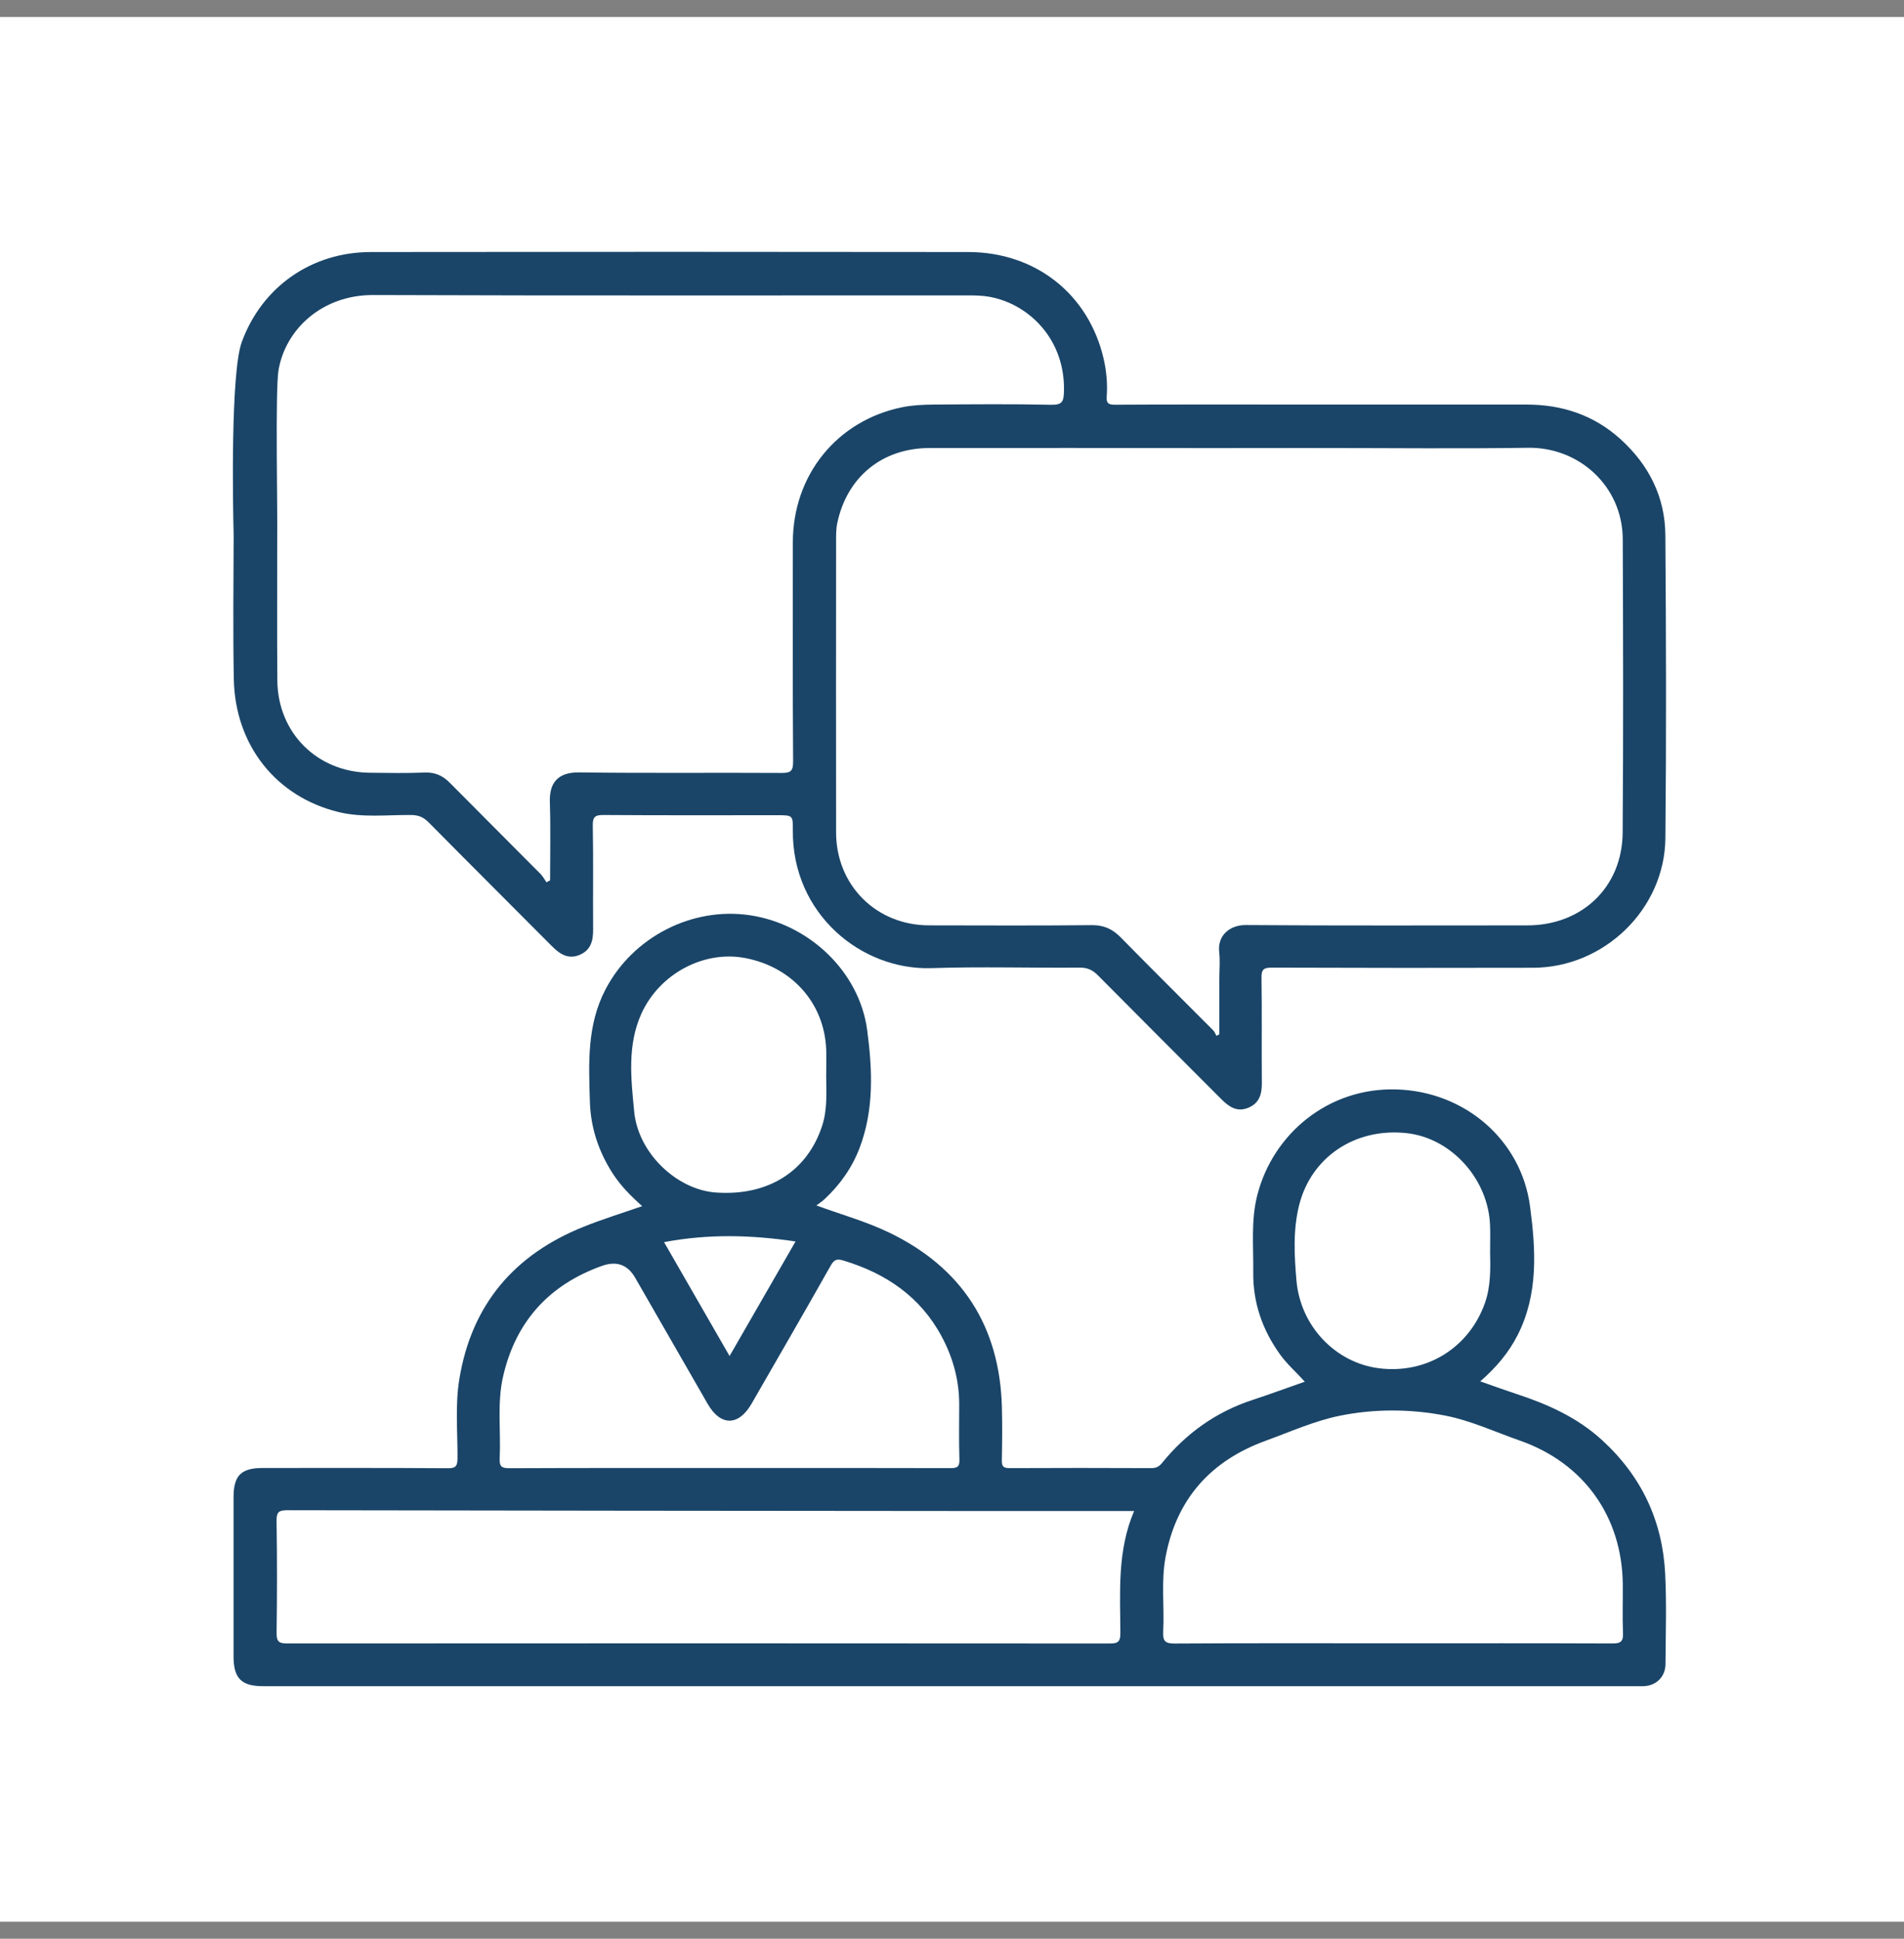
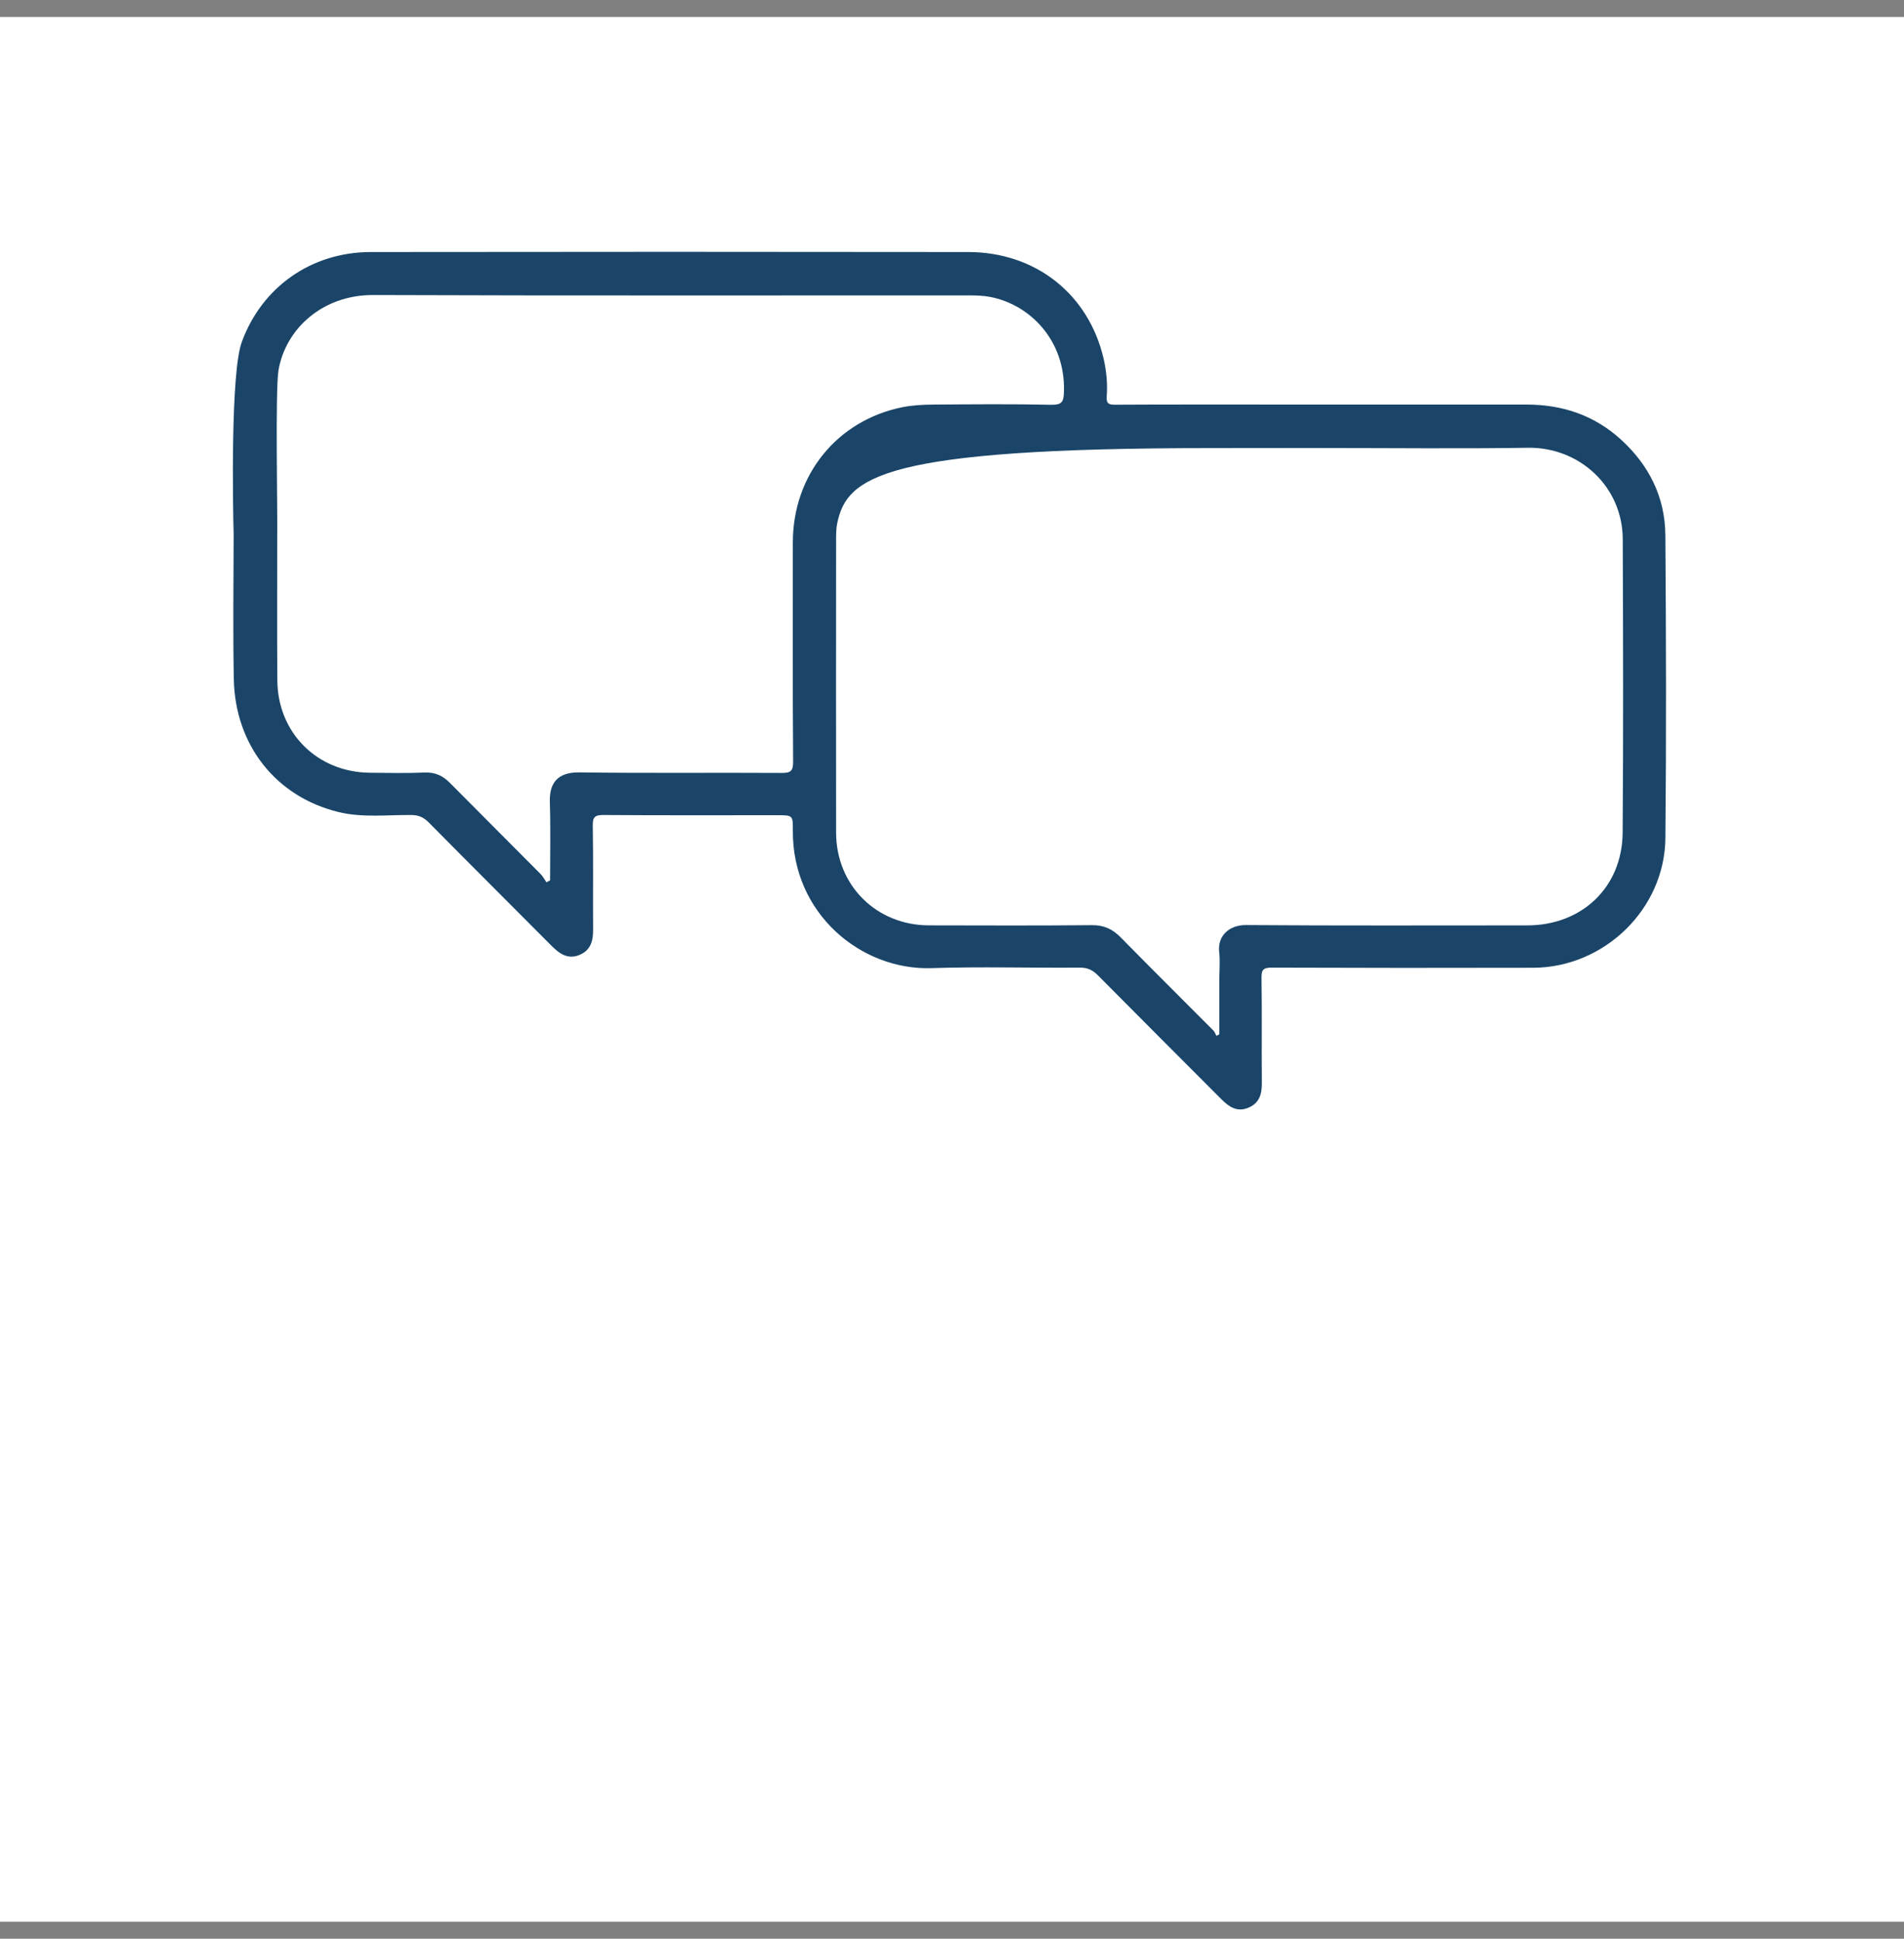
<svg xmlns="http://www.w3.org/2000/svg" width="56" height="57" viewBox="0 0 56 57" fill="none">
  <rect x="0" y="0" width="56" height="57" fill="#808080" stroke="none" />
  <rect width="56" height="56" transform="translate(0 0.5)" fill="white" />
-   <path d="M18.887 35.461C18.55 35.16 18.252 34.859 18.021 34.501C17.609 33.861 17.373 33.161 17.35 32.398C17.315 31.269 17.258 30.14 17.811 29.085C18.612 27.553 20.35 26.652 22.064 26.91C23.802 27.172 25.276 28.569 25.505 30.284C25.659 31.444 25.713 32.623 25.28 33.756C25.058 34.337 24.706 34.832 24.253 35.255C24.186 35.318 24.108 35.368 24.012 35.441C24.761 35.715 25.479 35.915 26.141 36.233C28.286 37.263 29.406 38.987 29.468 41.38C29.481 41.899 29.476 42.419 29.466 42.938C29.462 43.114 29.515 43.164 29.692 43.164C31.082 43.157 32.471 43.158 33.861 43.164C34 43.164 34.088 43.122 34.175 43.016C34.883 42.143 35.761 41.513 36.835 41.161C37.341 40.994 37.842 40.81 38.377 40.623C38.124 40.343 37.861 40.114 37.655 39.831C37.128 39.102 36.848 38.295 36.86 37.396C36.87 36.641 36.788 35.883 36.98 35.136C37.438 33.342 39.062 31.968 41.076 32.03C43.089 32.092 44.745 33.517 45.002 35.474C45.169 36.742 45.252 38.039 44.637 39.251C44.375 39.768 44.011 40.199 43.537 40.613C43.915 40.745 44.257 40.87 44.603 40.984C45.522 41.286 46.388 41.672 47.119 42.34C48.282 43.403 48.898 44.716 48.976 46.273C49.02 47.154 48.99 48.038 48.985 48.921C48.983 49.299 48.713 49.563 48.341 49.575C48.279 49.577 48.217 49.575 48.155 49.575C34.683 49.575 21.211 49.575 7.738 49.575C7.098 49.575 6.869 49.344 6.869 48.695C6.869 47.137 6.869 45.58 6.869 44.022C6.869 43.383 7.09 43.16 7.725 43.16C9.54 43.16 11.355 43.155 13.17 43.167C13.41 43.169 13.454 43.1 13.456 42.874C13.461 42.096 13.383 41.314 13.511 40.542C13.871 38.348 15.133 36.88 17.174 36.064C17.724 35.844 18.292 35.669 18.887 35.462V35.461ZM33.355 44.425C31.712 44.425 30.116 44.426 28.521 44.425C21.835 44.42 15.148 44.414 8.461 44.402C8.215 44.402 8.13 44.441 8.134 44.714C8.152 45.814 8.15 46.915 8.135 48.015C8.132 48.27 8.213 48.319 8.45 48.319C16.516 48.314 24.582 48.313 32.649 48.32C32.9 48.32 32.953 48.248 32.952 48.01C32.947 46.811 32.855 45.6 33.356 44.426L33.355 44.425ZM40.956 48.314C43.112 48.314 45.27 48.31 47.426 48.319C47.673 48.32 47.746 48.255 47.735 48.01C47.715 47.533 47.734 47.054 47.729 46.577C47.708 44.588 46.579 43.012 44.706 42.356C43.976 42.101 43.261 41.767 42.509 41.62C41.486 41.422 40.423 41.416 39.4 41.625C38.659 41.776 37.952 42.095 37.234 42.356C35.618 42.942 34.605 44.062 34.283 45.769C34.145 46.498 34.25 47.24 34.212 47.974C34.198 48.242 34.263 48.322 34.547 48.321C36.683 48.307 38.82 48.314 40.956 48.314ZM21.455 43.16C23.623 43.16 25.791 43.158 27.958 43.164C28.154 43.164 28.224 43.126 28.218 42.914C28.201 42.374 28.211 41.833 28.212 41.294C28.212 40.585 28.032 39.921 27.7 39.301C27.073 38.127 26.063 37.441 24.814 37.063C24.635 37.009 24.541 37.016 24.435 37.205C23.668 38.566 22.883 39.916 22.105 41.27C21.724 41.931 21.194 41.935 20.816 41.279C20.103 40.041 19.392 38.803 18.681 37.566C18.459 37.181 18.134 37.065 17.705 37.218C16.151 37.773 15.171 38.85 14.799 40.459C14.614 41.256 14.736 42.073 14.697 42.88C14.686 43.117 14.754 43.168 14.984 43.167C17.142 43.157 19.299 43.161 21.457 43.161L21.455 43.16ZM43.827 36.776C43.827 36.527 43.835 36.278 43.825 36.028C43.776 34.664 42.683 33.457 41.371 33.315C39.866 33.151 38.573 34.01 38.213 35.42C38.026 36.155 38.067 36.908 38.131 37.648C38.248 38.994 39.28 40.063 40.55 40.227C41.944 40.407 43.203 39.637 43.673 38.313C43.85 37.814 43.837 37.295 43.826 36.776H43.827ZM24.3 31.615C24.3 31.355 24.31 31.096 24.299 30.837C24.238 29.487 23.293 28.43 21.918 28.167C20.696 27.934 19.395 28.632 18.865 29.802C18.443 30.735 18.561 31.726 18.653 32.682C18.772 33.919 19.919 34.977 21.046 35.06C22.585 35.174 23.748 34.441 24.183 33.092C24.339 32.608 24.303 32.11 24.299 31.614L24.3 31.615ZM23.398 36.5C22.086 36.305 20.831 36.274 19.531 36.52C20.192 37.669 20.818 38.756 21.458 39.868C22.101 38.753 22.724 37.669 23.398 36.5Z" fill="#1A4568" />
-   <path d="M38.877 13.171C38.877 13.171 35.863 13.175 35.647 13.174C32.878 13.17 30.109 13.169 27.34 13.172C25.95 13.174 24.911 14.02 24.625 15.382C24.587 15.562 24.591 15.752 24.591 15.939C24.589 18.784 24.588 21.629 24.591 24.474C24.592 26.027 25.771 27.204 27.324 27.206C28.921 27.209 30.518 27.216 32.115 27.2C32.469 27.197 32.721 27.315 32.962 27.56C33.864 28.479 34.778 29.384 35.686 30.296C35.727 30.338 35.748 30.402 35.778 30.455C35.807 30.439 35.835 30.424 35.863 30.408C35.863 29.865 35.863 29.32 35.863 28.776C35.863 28.517 35.888 28.254 35.859 27.998C35.8 27.489 36.184 27.194 36.642 27.197C39.4 27.218 42.159 27.207 44.918 27.207C46.527 27.207 47.712 26.086 47.725 24.482C47.747 21.606 47.739 18.729 47.728 15.853C47.722 14.297 46.445 13.144 44.946 13.165C42.924 13.195 40.901 13.172 38.879 13.172C38.755 13.172 38.633 13.182 38.512 13.129C38.238 13.01 38.08 12.813 38.092 12.508C38.104 12.215 38.271 12.036 38.537 11.934C38.657 11.888 38.781 11.895 38.905 11.895C40.907 11.895 42.909 11.893 44.91 11.895C45.953 11.896 46.887 12.208 47.666 12.915C48.496 13.668 48.972 14.609 48.981 15.731C49.003 18.7 49.011 21.671 48.982 24.641C48.962 26.729 47.182 28.448 45.092 28.453C42.531 28.46 39.969 28.458 37.408 28.449C37.17 28.448 37.099 28.5 37.103 28.749C37.119 29.777 37.103 30.806 37.113 31.833C37.116 32.161 37.047 32.428 36.719 32.567C36.383 32.708 36.145 32.54 35.922 32.317C34.713 31.105 33.5 29.896 32.295 28.679C32.139 28.521 31.987 28.447 31.757 28.449C30.305 28.461 28.852 28.416 27.402 28.464C25.325 28.534 23.298 26.86 23.319 24.416C23.323 23.968 23.316 23.968 22.863 23.968C21.162 23.968 19.461 23.974 17.76 23.962C17.512 23.96 17.43 24.004 17.435 24.274C17.454 25.292 17.437 26.31 17.445 27.328C17.448 27.654 17.379 27.93 17.057 28.07C16.717 28.219 16.466 28.052 16.232 27.817C15.024 26.603 13.81 25.395 12.607 24.178C12.457 24.027 12.31 23.963 12.095 23.962C11.382 23.955 10.662 24.046 9.958 23.875C8.122 23.429 6.915 21.912 6.877 19.968C6.85 18.567 6.868 17.165 6.872 15.763C6.873 15.329 7.141 15.021 7.501 15.011C7.867 15 8.152 15.323 8.153 15.768C8.156 17.181 8.145 18.593 8.157 20.005C8.17 21.55 9.331 22.703 10.877 22.719C11.416 22.725 11.956 22.736 12.494 22.713C12.802 22.701 13.027 22.809 13.236 23.021C14.119 23.914 15.01 24.799 15.894 25.691C15.965 25.762 16.015 25.856 16.073 25.94L16.179 25.884C16.179 25.118 16.197 24.35 16.172 23.584C16.155 23.047 16.375 22.699 17.043 22.709C19.024 22.736 21.004 22.713 22.985 22.725C23.246 22.726 23.328 22.679 23.327 22.395C23.312 20.246 23.318 18.096 23.319 15.946C23.32 13.969 24.614 12.364 26.536 11.973C26.838 11.912 27.153 11.897 27.462 11.895C28.613 11.886 29.765 11.876 30.916 11.901C31.25 11.908 31.285 11.797 31.293 11.505C31.332 9.996 30.284 8.947 29.112 8.728C28.91 8.69 28.699 8.685 28.493 8.685C22.655 8.682 16.815 8.696 10.977 8.674C9.497 8.669 8.404 9.656 8.192 10.881C8.091 11.465 8.168 15.175 8.153 15.767C8.144 16.115 6.883 16.149 6.873 15.76C6.847 14.834 6.781 10.958 7.111 10.056C7.701 8.442 9.152 7.413 10.904 7.41C16.763 7.402 22.623 7.402 28.482 7.41C30.465 7.413 32.023 8.655 32.46 10.549C32.544 10.914 32.578 11.288 32.55 11.661C32.536 11.861 32.607 11.9 32.794 11.899C33.768 11.89 37.927 11.893 38.902 11.895" fill="#1A4568" />
+   <path d="M38.877 13.171C38.877 13.171 35.863 13.175 35.647 13.174C25.95 13.174 24.911 14.02 24.625 15.382C24.587 15.562 24.591 15.752 24.591 15.939C24.589 18.784 24.588 21.629 24.591 24.474C24.592 26.027 25.771 27.204 27.324 27.206C28.921 27.209 30.518 27.216 32.115 27.2C32.469 27.197 32.721 27.315 32.962 27.56C33.864 28.479 34.778 29.384 35.686 30.296C35.727 30.338 35.748 30.402 35.778 30.455C35.807 30.439 35.835 30.424 35.863 30.408C35.863 29.865 35.863 29.32 35.863 28.776C35.863 28.517 35.888 28.254 35.859 27.998C35.8 27.489 36.184 27.194 36.642 27.197C39.4 27.218 42.159 27.207 44.918 27.207C46.527 27.207 47.712 26.086 47.725 24.482C47.747 21.606 47.739 18.729 47.728 15.853C47.722 14.297 46.445 13.144 44.946 13.165C42.924 13.195 40.901 13.172 38.879 13.172C38.755 13.172 38.633 13.182 38.512 13.129C38.238 13.01 38.08 12.813 38.092 12.508C38.104 12.215 38.271 12.036 38.537 11.934C38.657 11.888 38.781 11.895 38.905 11.895C40.907 11.895 42.909 11.893 44.91 11.895C45.953 11.896 46.887 12.208 47.666 12.915C48.496 13.668 48.972 14.609 48.981 15.731C49.003 18.7 49.011 21.671 48.982 24.641C48.962 26.729 47.182 28.448 45.092 28.453C42.531 28.46 39.969 28.458 37.408 28.449C37.17 28.448 37.099 28.5 37.103 28.749C37.119 29.777 37.103 30.806 37.113 31.833C37.116 32.161 37.047 32.428 36.719 32.567C36.383 32.708 36.145 32.54 35.922 32.317C34.713 31.105 33.5 29.896 32.295 28.679C32.139 28.521 31.987 28.447 31.757 28.449C30.305 28.461 28.852 28.416 27.402 28.464C25.325 28.534 23.298 26.86 23.319 24.416C23.323 23.968 23.316 23.968 22.863 23.968C21.162 23.968 19.461 23.974 17.76 23.962C17.512 23.96 17.43 24.004 17.435 24.274C17.454 25.292 17.437 26.31 17.445 27.328C17.448 27.654 17.379 27.93 17.057 28.07C16.717 28.219 16.466 28.052 16.232 27.817C15.024 26.603 13.81 25.395 12.607 24.178C12.457 24.027 12.31 23.963 12.095 23.962C11.382 23.955 10.662 24.046 9.958 23.875C8.122 23.429 6.915 21.912 6.877 19.968C6.85 18.567 6.868 17.165 6.872 15.763C6.873 15.329 7.141 15.021 7.501 15.011C7.867 15 8.152 15.323 8.153 15.768C8.156 17.181 8.145 18.593 8.157 20.005C8.17 21.55 9.331 22.703 10.877 22.719C11.416 22.725 11.956 22.736 12.494 22.713C12.802 22.701 13.027 22.809 13.236 23.021C14.119 23.914 15.01 24.799 15.894 25.691C15.965 25.762 16.015 25.856 16.073 25.94L16.179 25.884C16.179 25.118 16.197 24.35 16.172 23.584C16.155 23.047 16.375 22.699 17.043 22.709C19.024 22.736 21.004 22.713 22.985 22.725C23.246 22.726 23.328 22.679 23.327 22.395C23.312 20.246 23.318 18.096 23.319 15.946C23.32 13.969 24.614 12.364 26.536 11.973C26.838 11.912 27.153 11.897 27.462 11.895C28.613 11.886 29.765 11.876 30.916 11.901C31.25 11.908 31.285 11.797 31.293 11.505C31.332 9.996 30.284 8.947 29.112 8.728C28.91 8.69 28.699 8.685 28.493 8.685C22.655 8.682 16.815 8.696 10.977 8.674C9.497 8.669 8.404 9.656 8.192 10.881C8.091 11.465 8.168 15.175 8.153 15.767C8.144 16.115 6.883 16.149 6.873 15.76C6.847 14.834 6.781 10.958 7.111 10.056C7.701 8.442 9.152 7.413 10.904 7.41C16.763 7.402 22.623 7.402 28.482 7.41C30.465 7.413 32.023 8.655 32.46 10.549C32.544 10.914 32.578 11.288 32.55 11.661C32.536 11.861 32.607 11.9 32.794 11.899C33.768 11.89 37.927 11.893 38.902 11.895" fill="#1A4568" />
</svg>